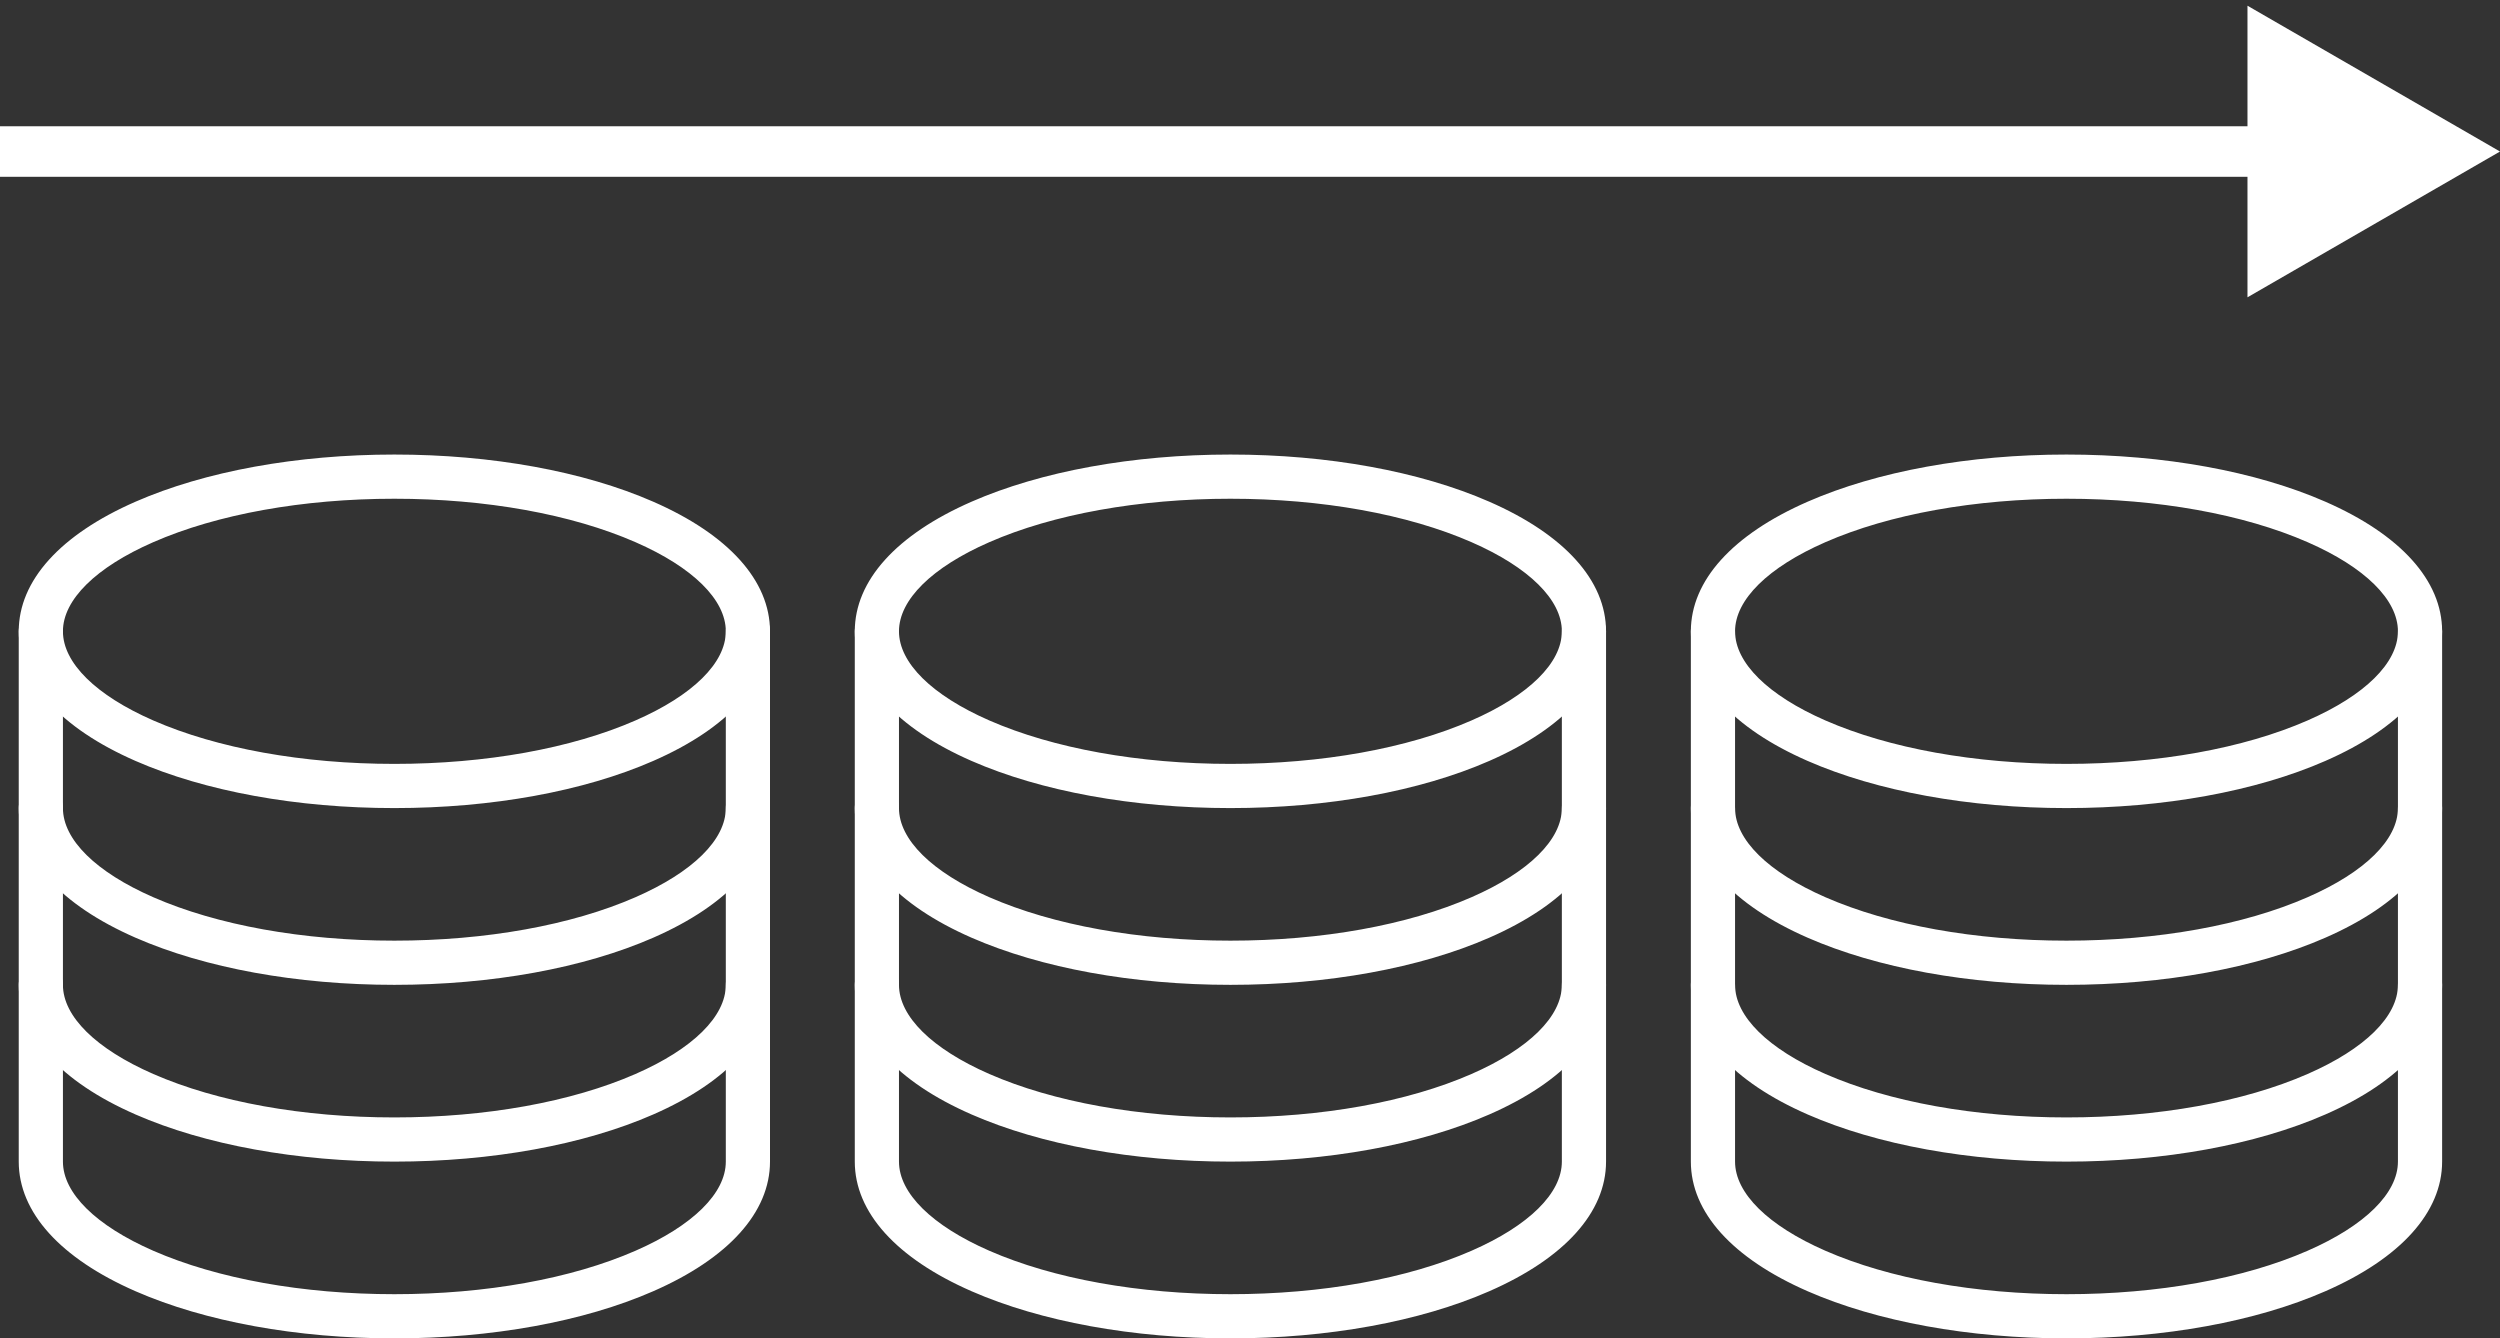
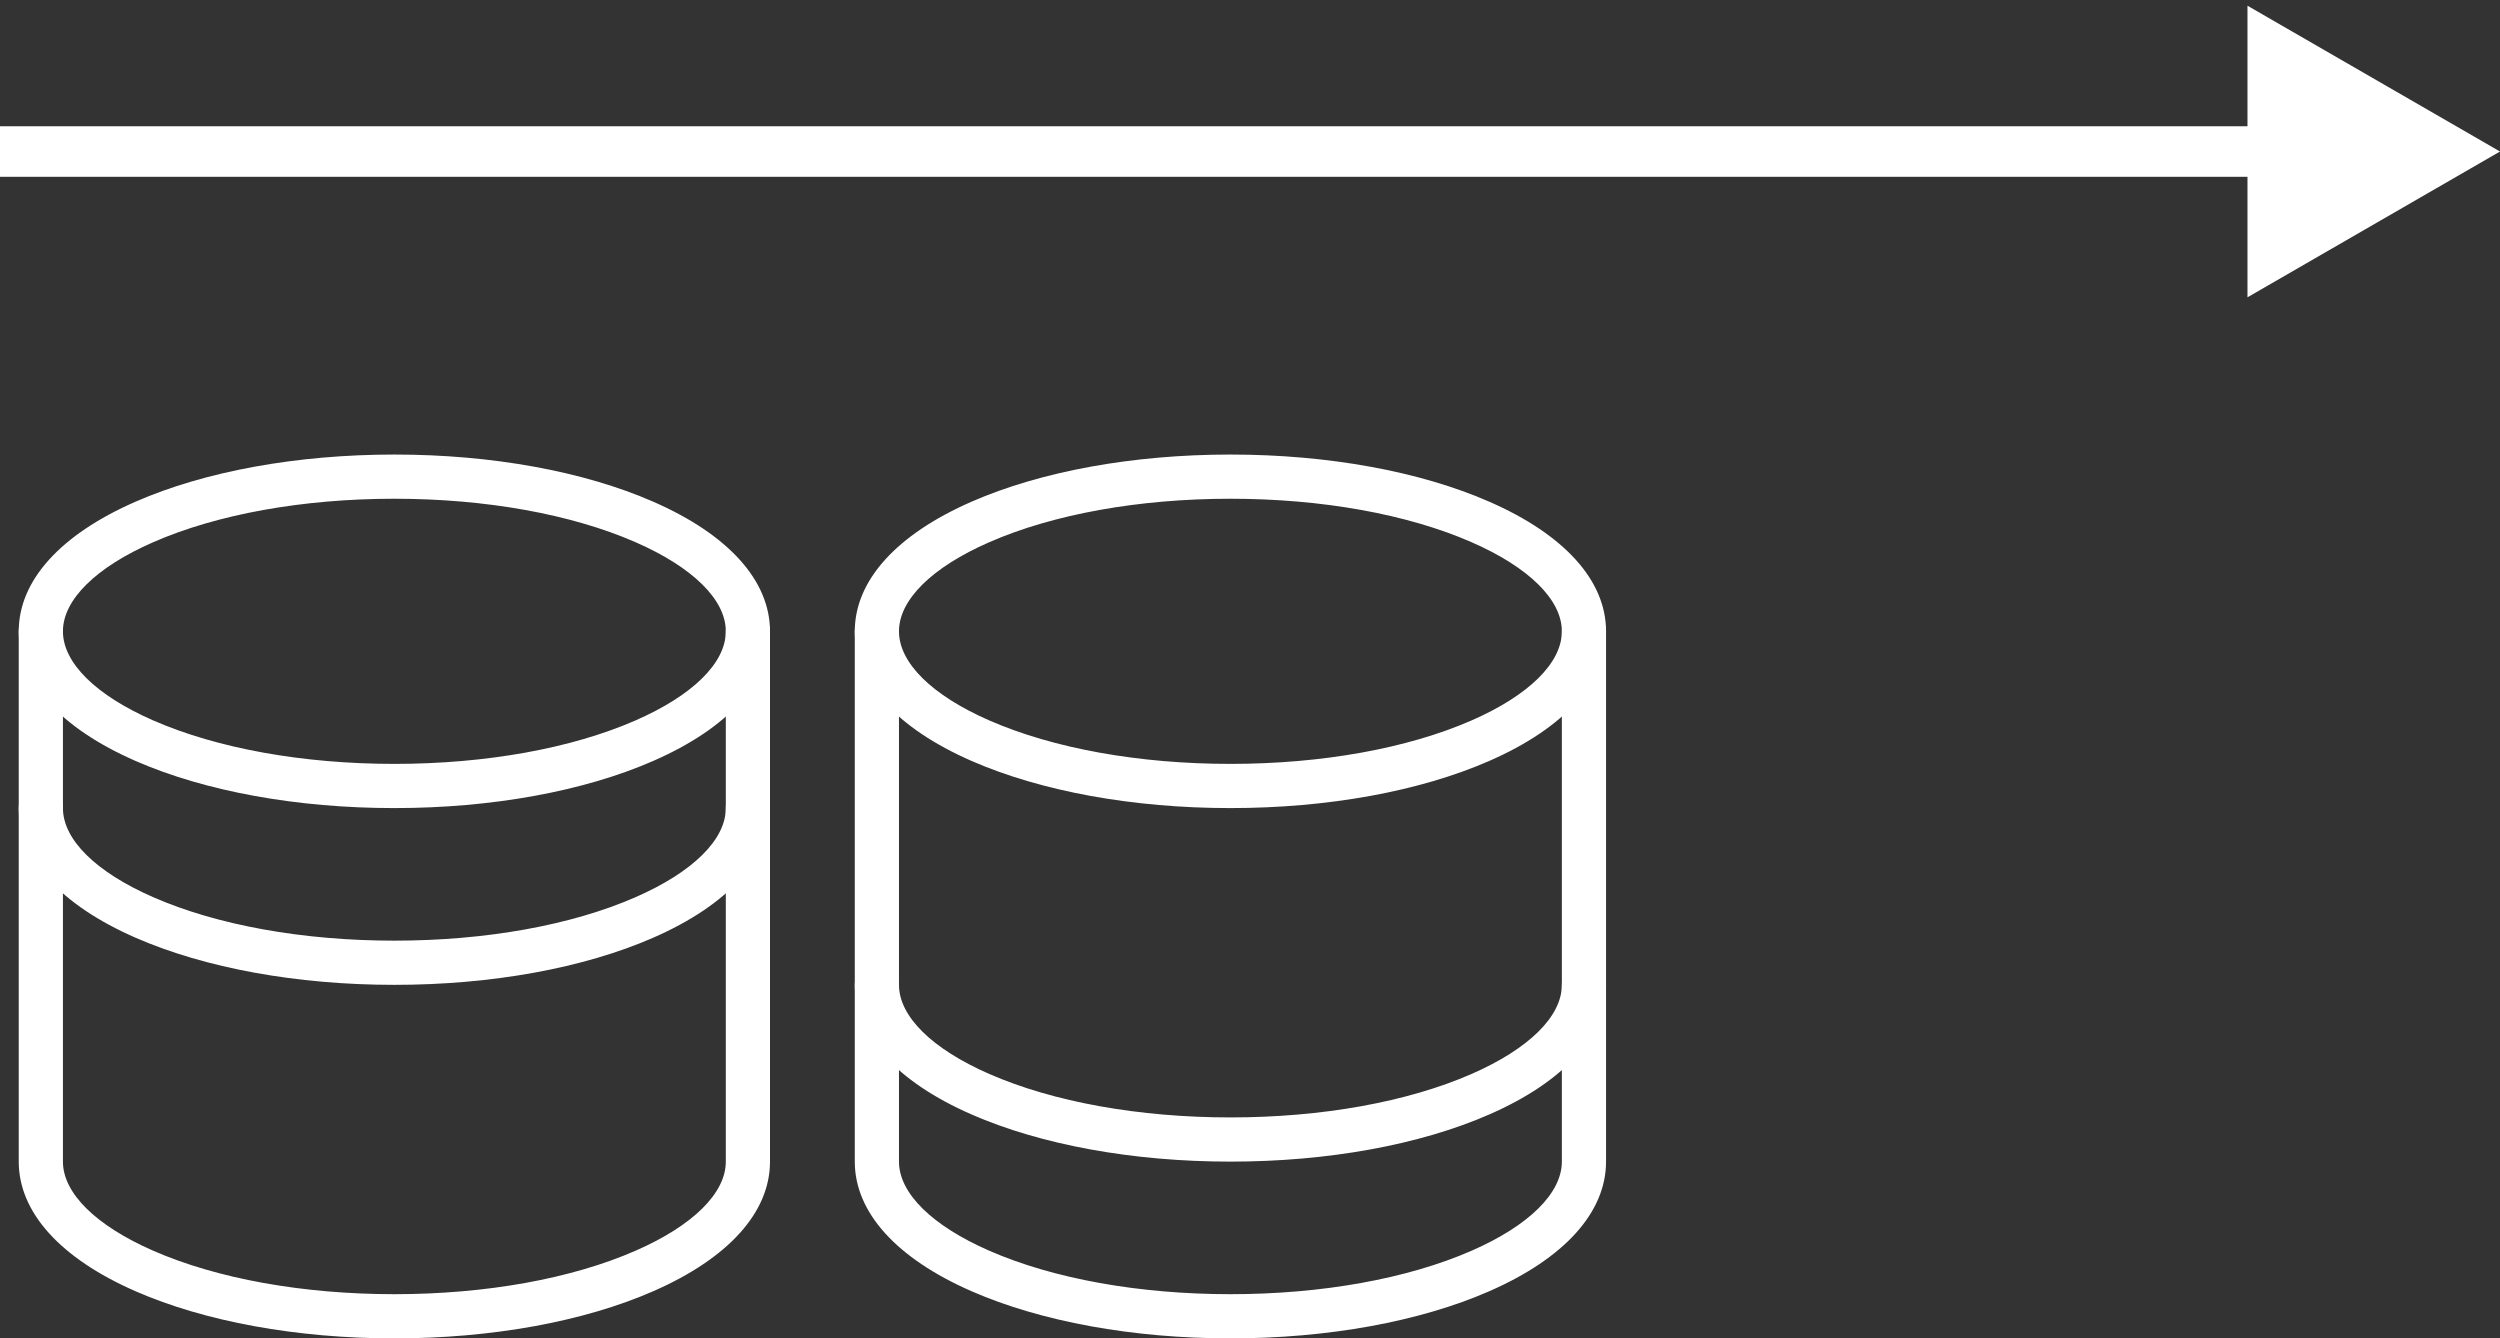
<svg xmlns="http://www.w3.org/2000/svg" width="198" height="106" viewBox="0 0 198 106" fill="none">
  <rect x="0" y="0" width="198" height="106" fill="#333333" stroke="none" />
  <g clip-path="url(#clip0_2031_2425)">
    <path d="M31.234 64C23.519 64 16.239 62.674 10.733 60.266C4.77 57.656 1.484 54.01 1.484 50C1.484 45.99 4.77 42.344 10.733 39.734C16.239 37.326 23.519 36 31.234 36C38.95 36 46.23 37.326 51.736 39.734C57.701 42.344 60.984 45.99 60.984 50C60.984 54.01 57.699 57.656 51.736 60.266C46.232 62.674 38.95 64 31.234 64ZM31.234 39.5C23.992 39.5 17.208 40.723 12.137 42.941C7.592 44.929 4.984 47.502 4.984 50C4.984 52.498 7.592 55.071 12.137 57.059C17.21 59.277 23.992 60.5 31.234 60.5C38.477 60.5 45.261 59.277 50.331 57.059C54.877 55.071 57.484 52.498 57.484 50C57.484 47.502 54.877 44.929 50.331 42.941C45.258 40.723 38.477 39.5 31.234 39.5Z" fill="white" />
    <path d="M31.234 78C23.519 78 16.239 76.674 10.733 74.266C4.77 71.656 1.484 68.01 1.484 64C1.484 63.033 2.268 62.25 3.234 62.25C4.201 62.25 4.984 63.033 4.984 64C4.984 66.498 7.592 69.071 12.137 71.059C17.21 73.277 23.992 74.5 31.234 74.5C38.477 74.5 45.261 73.277 50.331 71.059C54.877 69.071 57.484 66.498 57.484 64C57.484 63.033 58.267 62.25 59.234 62.25C60.201 62.25 60.984 63.033 60.984 64C60.984 68.01 57.699 71.656 51.736 74.266C46.232 76.674 38.95 78 31.234 78Z" fill="white" />
-     <path d="M31.234 92C23.519 92 16.239 90.674 10.733 88.266C4.77 85.656 1.484 82.01 1.484 78C1.484 77.033 2.268 76.25 3.234 76.25C4.201 76.25 4.984 77.033 4.984 78C4.984 80.498 7.592 83.071 12.137 85.059C17.21 87.277 23.992 88.5 31.234 88.5C38.477 88.5 45.261 87.277 50.331 85.059C54.877 83.071 57.484 80.498 57.484 78C57.484 77.033 58.267 76.25 59.234 76.25C60.201 76.25 60.984 77.033 60.984 78C60.984 82.01 57.699 85.656 51.736 88.266C46.232 90.674 38.95 92 31.234 92Z" fill="white" />
    <path d="M31.234 106C23.519 106 16.239 104.674 10.733 102.266C4.77 99.656 1.484 96.01 1.484 92V50C1.484 49.033 2.268 48.25 3.234 48.25C4.201 48.25 4.984 49.033 4.984 50V92C4.984 94.498 7.592 97.071 12.137 99.059C17.21 101.277 23.992 102.5 31.234 102.5C38.477 102.5 45.261 101.277 50.331 99.059C54.877 97.071 57.484 94.498 57.484 92V50C57.484 49.033 58.267 48.25 59.234 48.25C60.201 48.25 60.984 49.033 60.984 50V92C60.984 96.01 57.699 99.656 51.736 102.266C46.232 104.674 38.95 106 31.234 106Z" fill="white" />
  </g>
  <g clip-path="url(#clip1_2031_2425)">
    <path d="M97.449 64C89.734 64 82.454 62.674 76.948 60.266C70.985 57.656 67.699 54.01 67.699 50C67.699 45.99 70.985 42.344 76.948 39.734C82.454 37.326 89.734 36 97.449 36C105.165 36 112.445 37.326 117.95 39.734C123.916 42.344 127.199 45.99 127.199 50C127.199 54.01 123.914 57.656 117.95 60.266C112.447 62.674 105.165 64 97.449 64ZM97.449 39.5C90.206 39.5 83.423 40.723 78.352 42.941C73.807 44.929 71.199 47.502 71.199 50C71.199 52.498 73.807 55.071 78.352 57.059C83.425 59.277 90.206 60.5 97.449 60.5C104.692 60.5 111.475 59.277 116.546 57.059C121.092 55.071 123.699 52.498 123.699 50C123.699 47.502 121.092 44.929 116.546 42.941C111.473 40.723 104.692 39.5 97.449 39.5Z" fill="white" />
-     <path d="M97.449 78C89.734 78 82.454 76.674 76.948 74.266C70.985 71.656 67.699 68.01 67.699 64C67.699 63.033 68.482 62.25 69.449 62.25C70.416 62.25 71.199 63.033 71.199 64C71.199 66.498 73.807 69.071 78.352 71.059C83.425 73.277 90.206 74.5 97.449 74.5C104.692 74.5 111.475 73.277 116.546 71.059C121.092 69.071 123.699 66.498 123.699 64C123.699 63.033 124.482 62.25 125.449 62.25C126.416 62.25 127.199 63.033 127.199 64C127.199 68.01 123.914 71.656 117.95 74.266C112.447 76.674 105.165 78 97.449 78Z" fill="white" />
    <path d="M97.449 92C89.734 92 82.454 90.674 76.948 88.266C70.985 85.656 67.699 82.01 67.699 78C67.699 77.033 68.482 76.25 69.449 76.25C70.416 76.25 71.199 77.033 71.199 78C71.199 80.498 73.807 83.071 78.352 85.059C83.425 87.277 90.206 88.5 97.449 88.5C104.692 88.5 111.475 87.277 116.546 85.059C121.092 83.071 123.699 80.498 123.699 78C123.699 77.033 124.482 76.25 125.449 76.25C126.416 76.25 127.199 77.033 127.199 78C127.199 82.01 123.914 85.656 117.95 88.266C112.447 90.674 105.165 92 97.449 92Z" fill="white" />
    <path d="M97.449 106C89.734 106 82.454 104.674 76.948 102.266C70.985 99.656 67.699 96.01 67.699 92V50C67.699 49.033 68.482 48.25 69.449 48.25C70.416 48.25 71.199 49.033 71.199 50V92C71.199 94.498 73.807 97.071 78.352 99.059C83.425 101.277 90.206 102.5 97.449 102.5C104.692 102.5 111.475 101.277 116.546 99.059C121.092 97.071 123.699 94.498 123.699 92V50C123.699 49.033 124.482 48.25 125.449 48.25C126.416 48.25 127.199 49.033 127.199 50V92C127.199 96.01 123.914 99.656 117.95 102.266C112.447 104.674 105.165 106 97.449 106Z" fill="white" />
  </g>
  <g clip-path="url(#clip2_2031_2425)">
    <path d="M163.666 64C155.951 64 148.671 62.674 143.165 60.266C137.202 57.656 133.916 54.01 133.916 50C133.916 45.99 137.202 42.344 143.165 39.734C148.671 37.326 155.951 36 163.666 36C171.381 36 178.661 37.326 184.167 39.734C190.133 42.344 193.416 45.99 193.416 50C193.416 54.01 190.13 57.656 184.167 60.266C178.664 62.674 171.381 64 163.666 64ZM163.666 39.5C156.423 39.5 149.64 40.723 144.569 42.941C140.024 44.929 137.416 47.502 137.416 50C137.416 52.498 140.024 55.071 144.569 57.059C149.642 59.277 156.423 60.5 163.666 60.5C170.909 60.5 177.692 59.277 182.763 57.059C187.309 55.071 189.916 52.498 189.916 50C189.916 47.502 187.309 44.929 182.763 42.941C177.69 40.723 170.909 39.5 163.666 39.5Z" fill="white" />
-     <path d="M163.666 78C155.951 78 148.671 76.674 143.165 74.266C137.202 71.656 133.916 68.01 133.916 64C133.916 63.033 134.699 62.25 135.666 62.25C136.633 62.25 137.416 63.033 137.416 64C137.416 66.498 140.024 69.071 144.569 71.059C149.642 73.277 156.423 74.5 163.666 74.5C170.909 74.5 177.692 73.277 182.763 71.059C187.309 69.071 189.916 66.498 189.916 64C189.916 63.033 190.699 62.25 191.666 62.25C192.633 62.25 193.416 63.033 193.416 64C193.416 68.01 190.13 71.656 184.167 74.266C178.664 76.674 171.381 78 163.666 78Z" fill="white" />
    <path d="M163.666 92C155.951 92 148.671 90.674 143.165 88.266C137.202 85.656 133.916 82.01 133.916 78C133.916 77.033 134.699 76.25 135.666 76.25C136.633 76.25 137.416 77.033 137.416 78C137.416 80.498 140.024 83.071 144.569 85.059C149.642 87.277 156.423 88.5 163.666 88.5C170.909 88.5 177.692 87.277 182.763 85.059C187.309 83.071 189.916 80.498 189.916 78C189.916 77.033 190.699 76.25 191.666 76.25C192.633 76.25 193.416 77.033 193.416 78C193.416 82.01 190.13 85.656 184.167 88.266C178.664 90.674 171.381 92 163.666 92Z" fill="white" />
-     <path d="M163.666 106C155.951 106 148.671 104.674 143.165 102.266C137.202 99.656 133.916 96.01 133.916 92V50C133.916 49.033 134.699 48.25 135.666 48.25C136.633 48.25 137.416 49.033 137.416 50V92C137.416 94.498 140.024 97.071 144.569 99.059C149.642 101.277 156.423 102.5 163.666 102.5C170.909 102.5 177.692 101.277 182.763 99.059C187.309 97.071 189.916 94.498 189.916 92V50C189.916 49.033 190.699 48.25 191.666 48.25C192.633 48.25 193.416 49.033 193.416 50V92C193.416 96.01 190.13 99.656 184.167 102.266C178.664 104.674 171.381 106 163.666 106Z" fill="white" />
  </g>
  <path fill-rule="evenodd" clip-rule="evenodd" d="M178 0.453L198 12L178 23.547V14H0V10H178V0.453Z" fill="white" />
  <defs>
    <clipPath id="clip0_2031_2425">
      <rect width="59.5" height="70" fill="white" transform="translate(1.484 36)" />
    </clipPath>
    <clipPath id="clip1_2031_2425">
      <rect width="59.5" height="70" fill="white" transform="translate(67.699 36)" />
    </clipPath>
    <clipPath id="clip2_2031_2425">
-       <rect width="59.5" height="70" fill="white" transform="translate(133.916 36)" />
-     </clipPath>
+       </clipPath>
  </defs>
</svg>